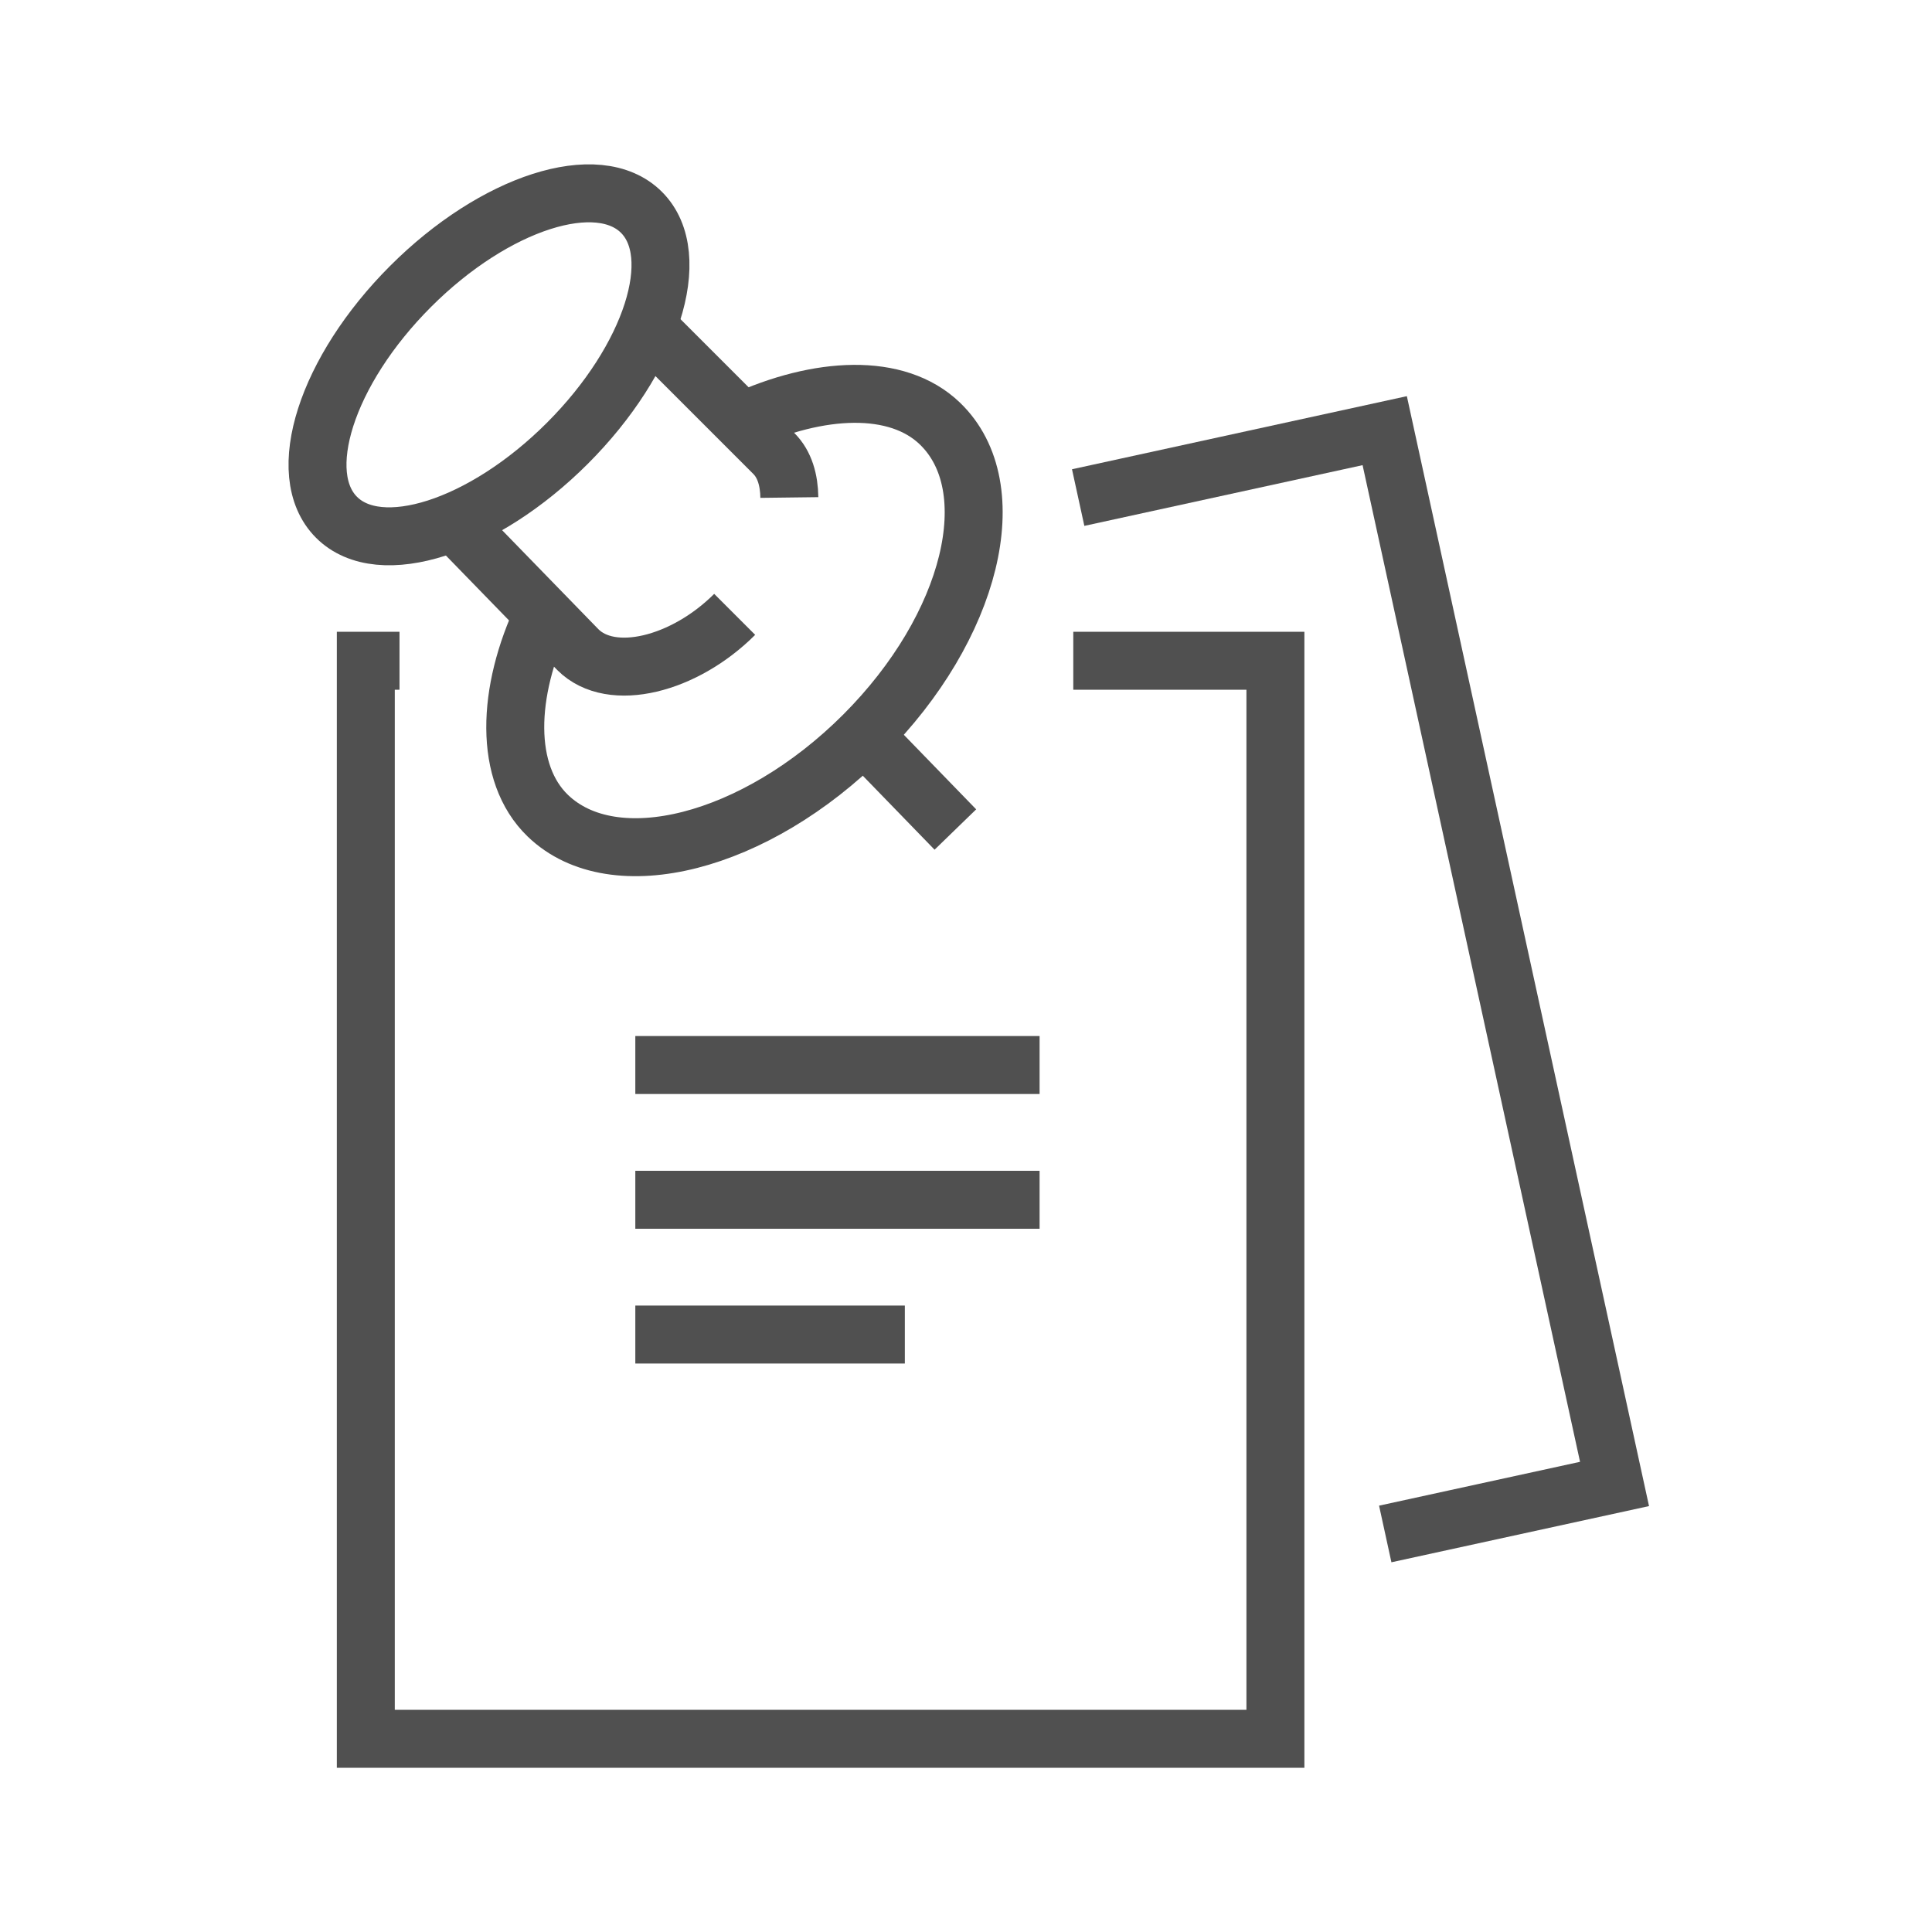
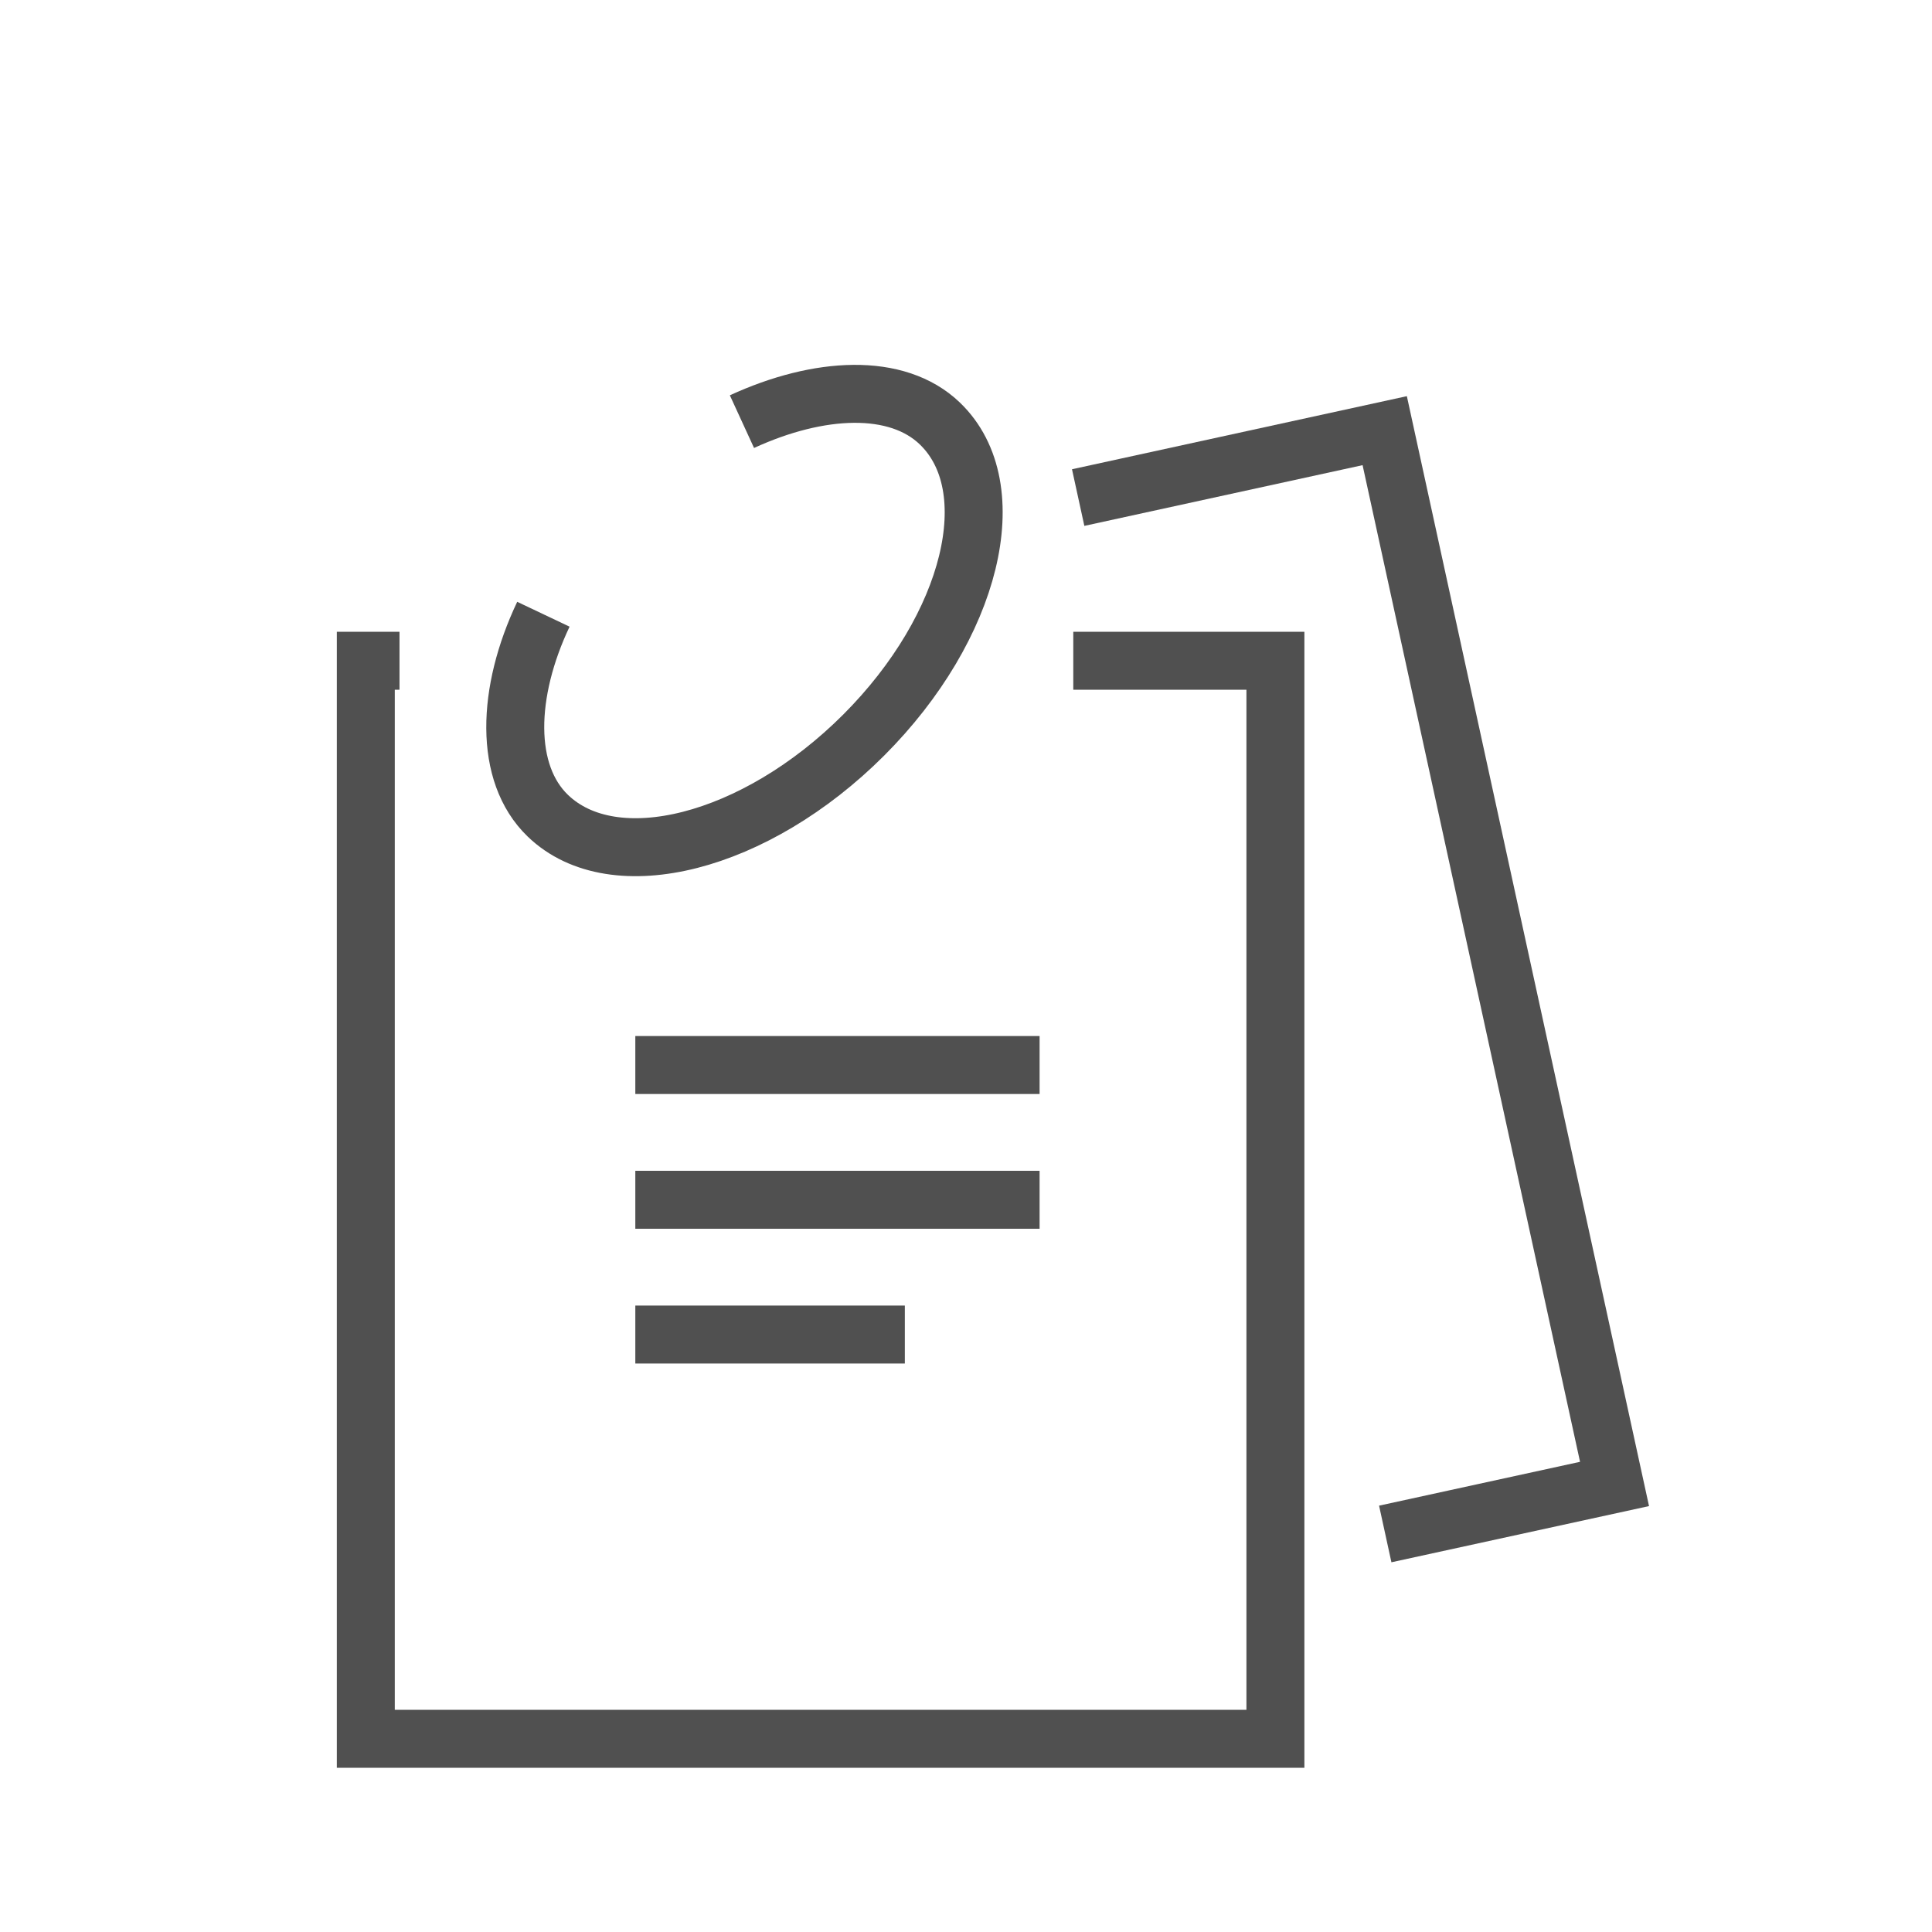
<svg xmlns="http://www.w3.org/2000/svg" version="1.1" id="圖層_1" x="0px" y="0px" width="100px" height="100px" viewBox="0 0 100 100" enable-background="new 0 0 100 100" xml:space="preserve">
  <g>
    <polyline fill="none" stroke="#505050" stroke-width="3" stroke-miterlimit="10" points="55.553,34.201 66.015,34.201 66.015,90    18.934,90 18.934,34.201 20.678,34.201  " />
    <polyline fill="none" stroke="#505050" stroke-width="3" stroke-miterlimit="10" points="55.806,25.754 71.673,22.291    83.568,76.809 71.7,79.398  " />
    <path fill="none" stroke="#505050" stroke-width="3" stroke-miterlimit="10" d="M28.126,31.793   c-1.913,4.031-2.047,8.234,0.229,10.428c3.425,3.299,10.745,1.432,16.35-4.174c5.604-5.604,7.371-12.822,3.946-16.123   c-2.225-2.143-6.274-1.926-10.248-0.1" />
-     <path fill="none" stroke="#505050" stroke-width="3" stroke-miterlimit="10" d="M33.495,16.914l6.564,6.564   c0.558,0.559,0.786,1.377,0.797,2.273" />
-     <path fill="none" stroke="#505050" stroke-width="3" stroke-miterlimit="10" d="M38.027,31.799   c-2.604,2.604-6.38,3.564-8.116,1.828l-6.435-6.617" />
-     <ellipse transform="matrix(-0.707 -0.707 0.707 -0.707 29.858 50.124)" fill="none" stroke="#505050" stroke-width="3" stroke-miterlimit="10" cx="25.31" cy="18.878" rx="5.741" ry="11.163" />
-     <line fill="none" stroke="#505050" stroke-width="3" stroke-miterlimit="10" x1="44.706" y1="38.047" x2="49.45" y2="42.936" />
    <line fill="none" stroke="#505050" stroke-width="3" stroke-miterlimit="10" x1="32.884" y1="55.125" x2="53.809" y2="55.125" />
    <line fill="none" stroke="#505050" stroke-width="3" stroke-miterlimit="10" x1="32.884" y1="62.1" x2="53.809" y2="62.1" />
    <line fill="none" stroke="#505050" stroke-width="3" stroke-miterlimit="10" x1="32.884" y1="69.076" x2="46.834" y2="69.076" />
  </g>
</svg>